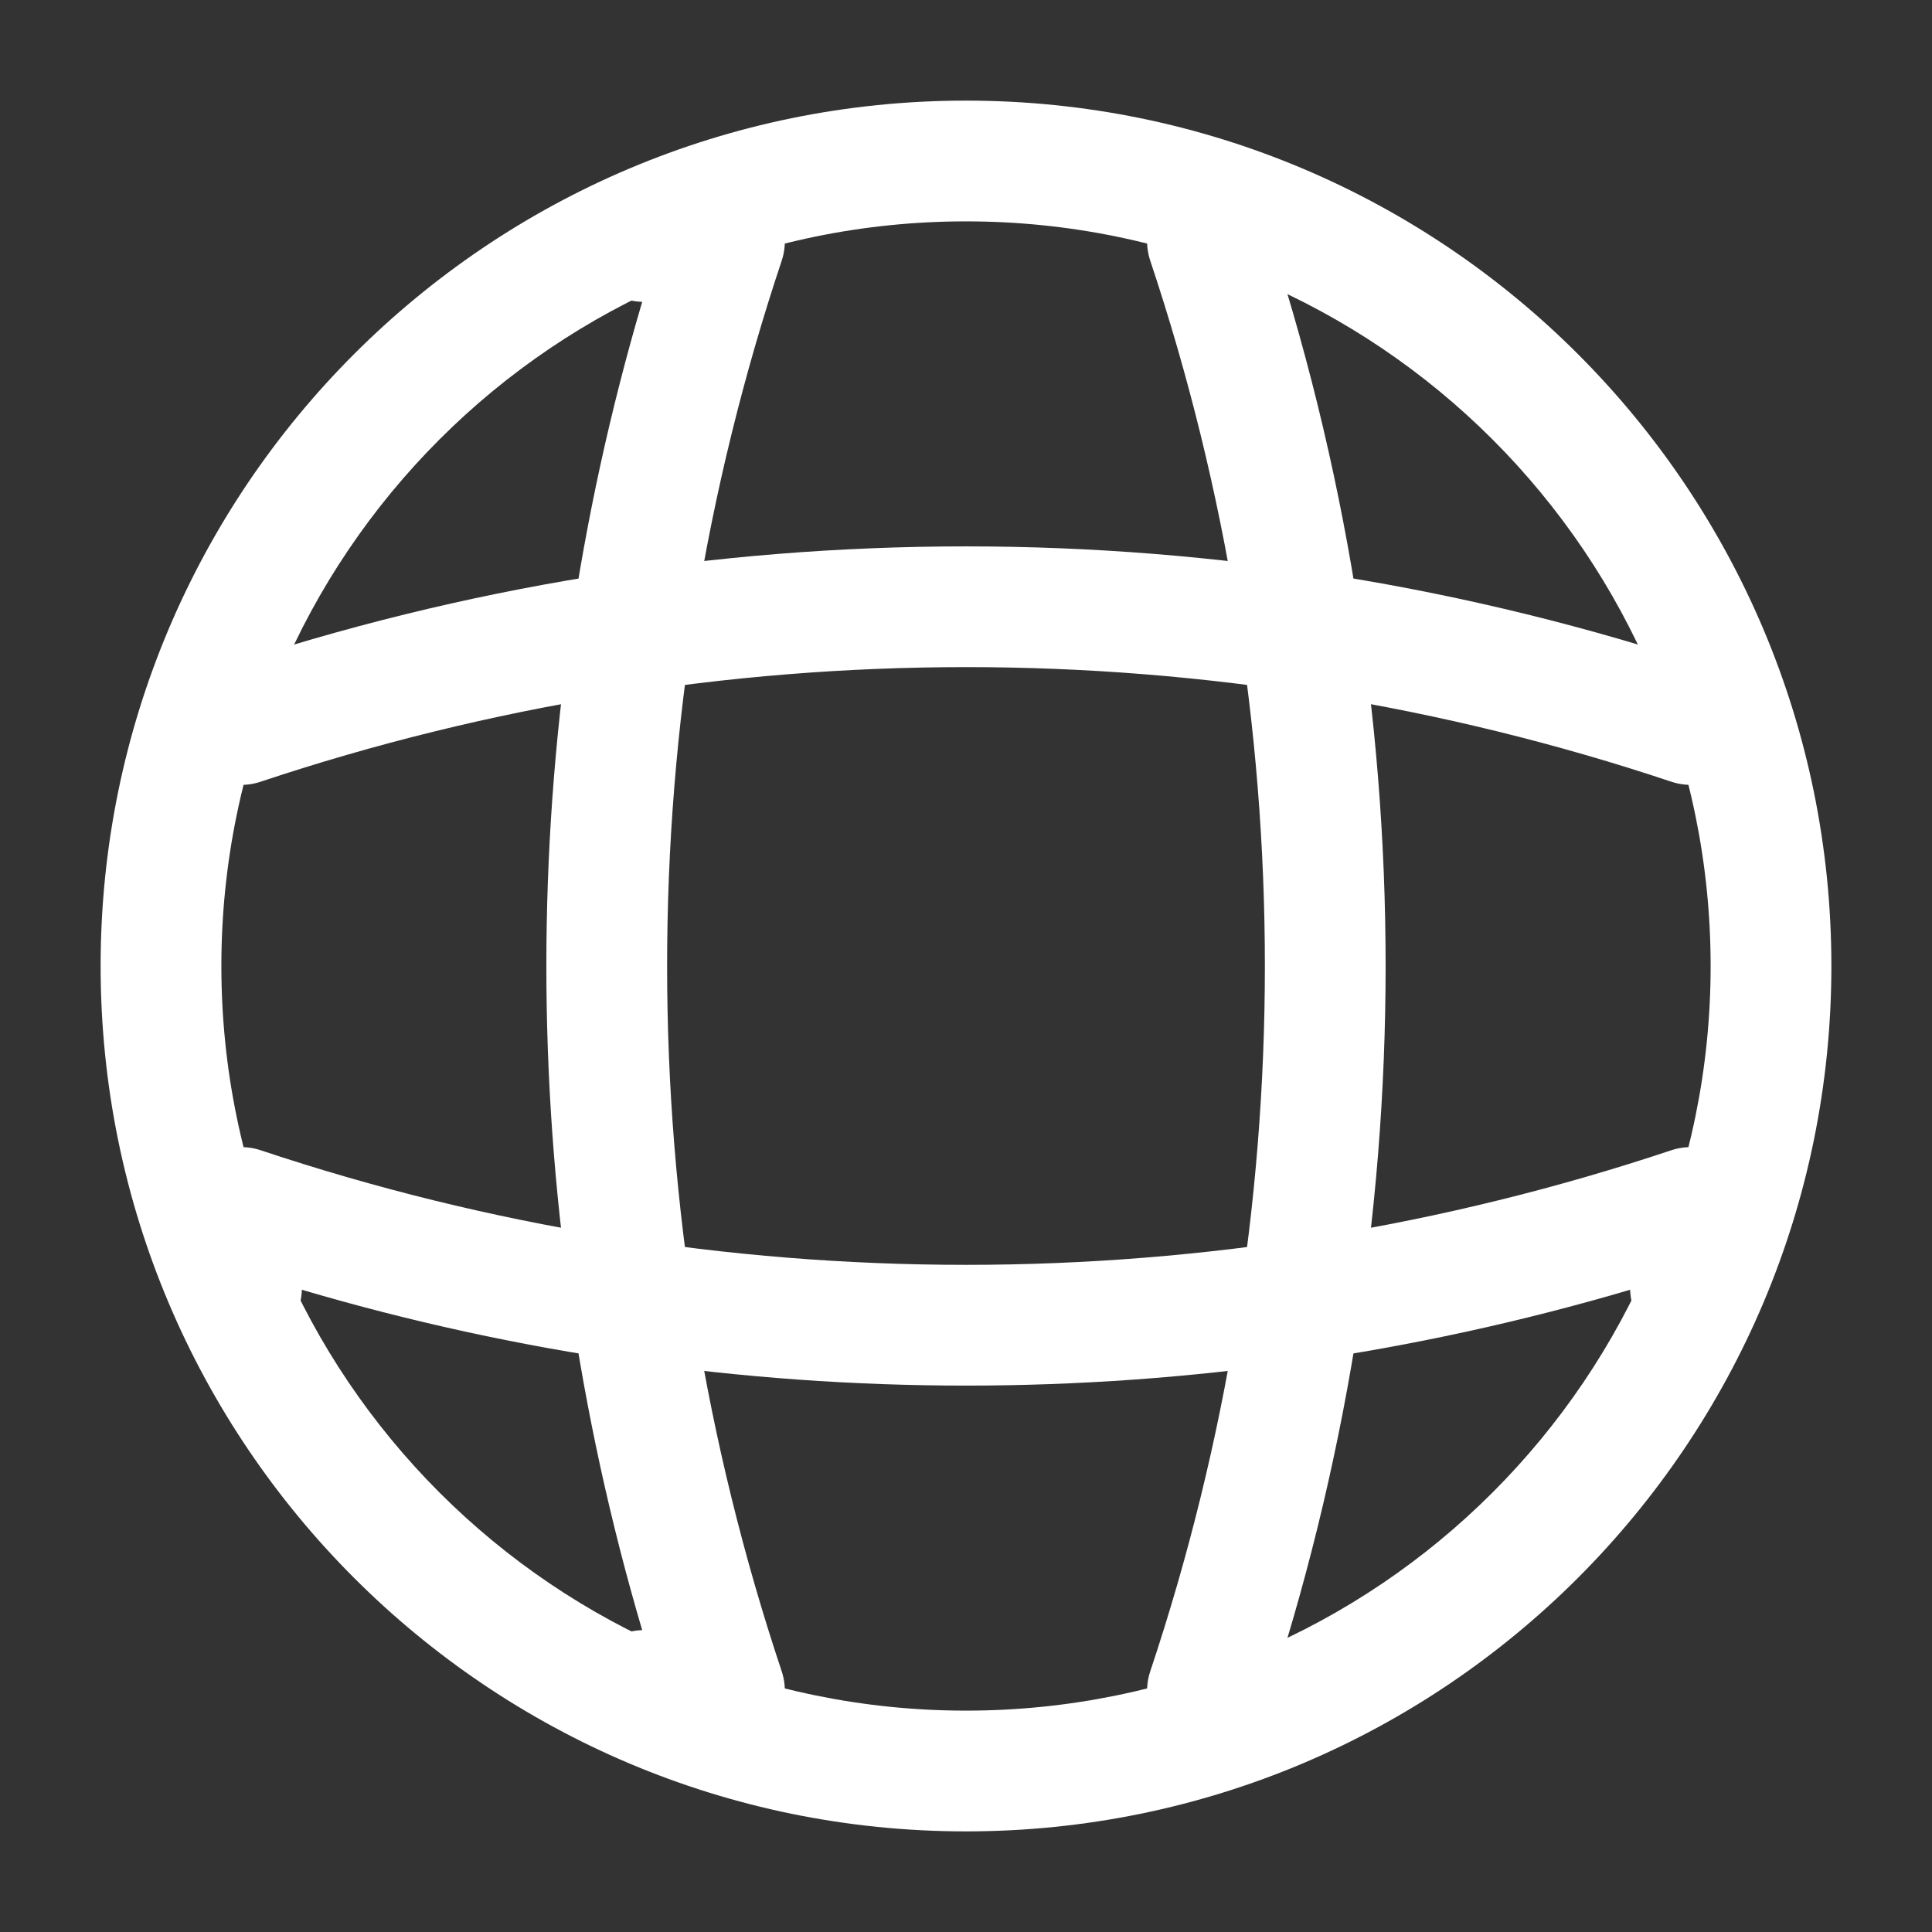
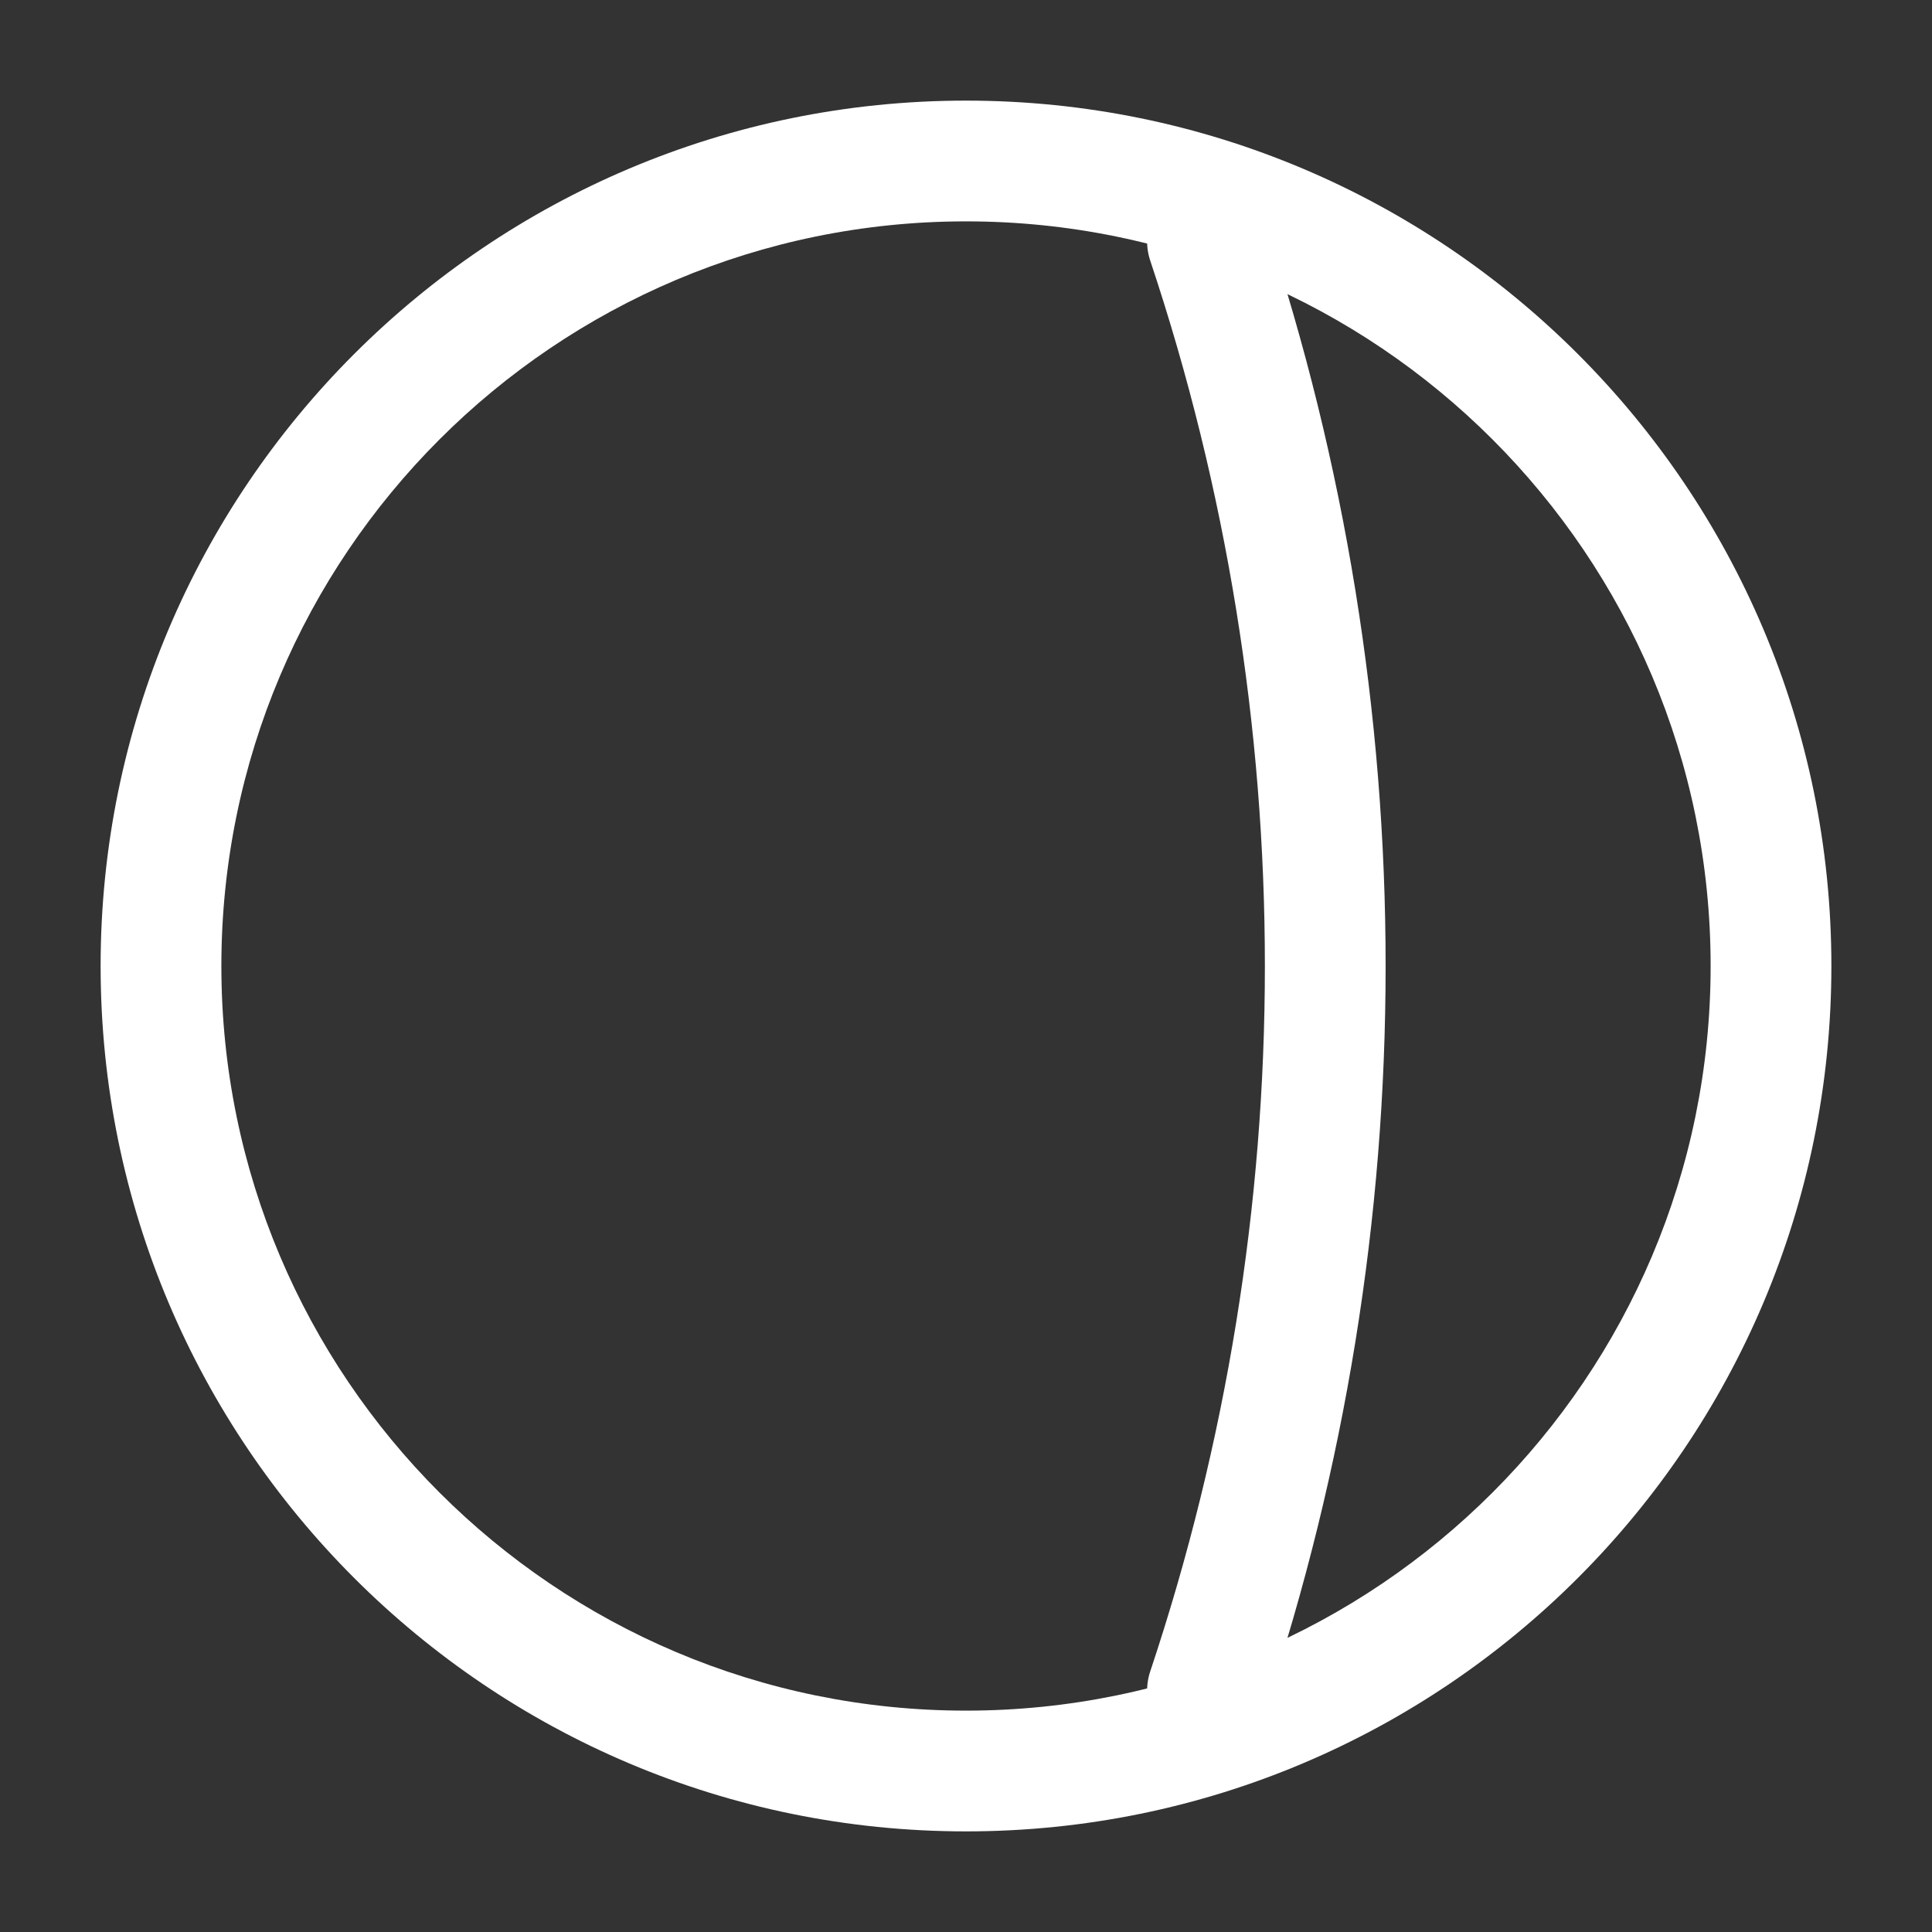
<svg xmlns="http://www.w3.org/2000/svg" width="50" height="50" viewBox="0 0 50 50" fill="none">
  <rect x="0" y="0" width="50" height="50" fill="#333333" stroke="none" />
  <path fill-rule="evenodd" clip-rule="evenodd" d="M25 5.729C14.357 5.729 5.729 14.357 5.729 25C5.729 35.643 14.357 44.271 25 44.271C35.643 44.271 44.271 35.643 44.271 25C44.271 14.357 35.643 5.729 25 5.729ZM2.604 25C2.604 12.631 12.631 2.604 25 2.604C37.369 2.604 47.396 12.631 47.396 25C47.396 37.369 37.369 47.396 25 47.396C12.631 47.396 2.604 37.369 2.604 25Z" fill="white" />
-   <path fill-rule="evenodd" clip-rule="evenodd" d="M15.103 6.25C15.103 5.387 15.803 4.688 16.666 4.688H18.749C19.251 4.688 19.723 4.929 20.017 5.337C20.311 5.744 20.39 6.268 20.231 6.745C16.276 18.59 16.276 31.41 20.231 43.255C20.39 43.732 20.311 44.256 20.017 44.663C19.723 45.071 19.251 45.312 18.749 45.312H16.666C15.803 45.312 15.103 44.613 15.103 43.75C15.103 42.902 15.778 42.212 16.62 42.188C13.313 30.971 13.313 19.029 16.62 7.812C15.778 7.788 15.103 7.098 15.103 6.25Z" fill="white" />
  <path fill-rule="evenodd" clip-rule="evenodd" d="M30.756 4.768C31.574 4.495 32.459 4.937 32.733 5.755C36.902 18.243 36.902 31.757 32.733 44.245C32.459 45.063 31.574 45.505 30.756 45.232C29.937 44.959 29.495 44.074 29.768 43.255C33.724 31.41 33.724 18.59 29.768 6.745C29.495 5.926 29.937 5.041 30.756 4.768Z" fill="white" />
-   <path fill-rule="evenodd" clip-rule="evenodd" d="M5.337 29.982C5.744 29.689 6.268 29.609 6.745 29.768C18.59 33.723 31.41 33.723 43.255 29.768C43.732 29.609 44.256 29.689 44.663 29.982C45.071 30.276 45.312 30.748 45.312 31.25V33.333C45.312 34.196 44.613 34.896 43.75 34.896C42.902 34.896 42.212 34.221 42.188 33.379C30.971 36.686 19.029 36.686 7.812 33.379C7.788 34.221 7.098 34.896 6.25 34.896C5.387 34.896 4.688 34.196 4.688 33.333V31.25C4.688 30.748 4.929 30.276 5.337 29.982Z" fill="white" />
-   <path fill-rule="evenodd" clip-rule="evenodd" d="M43.256 20.231C31.41 16.276 18.591 16.276 6.745 20.231C5.927 20.505 5.042 20.063 4.768 19.244C4.495 18.426 4.937 17.541 5.756 17.267C18.243 13.098 31.757 13.098 44.245 17.267C45.064 17.541 45.506 18.426 45.233 19.244C44.959 20.063 44.074 20.505 43.256 20.231Z" fill="white" />
</svg>